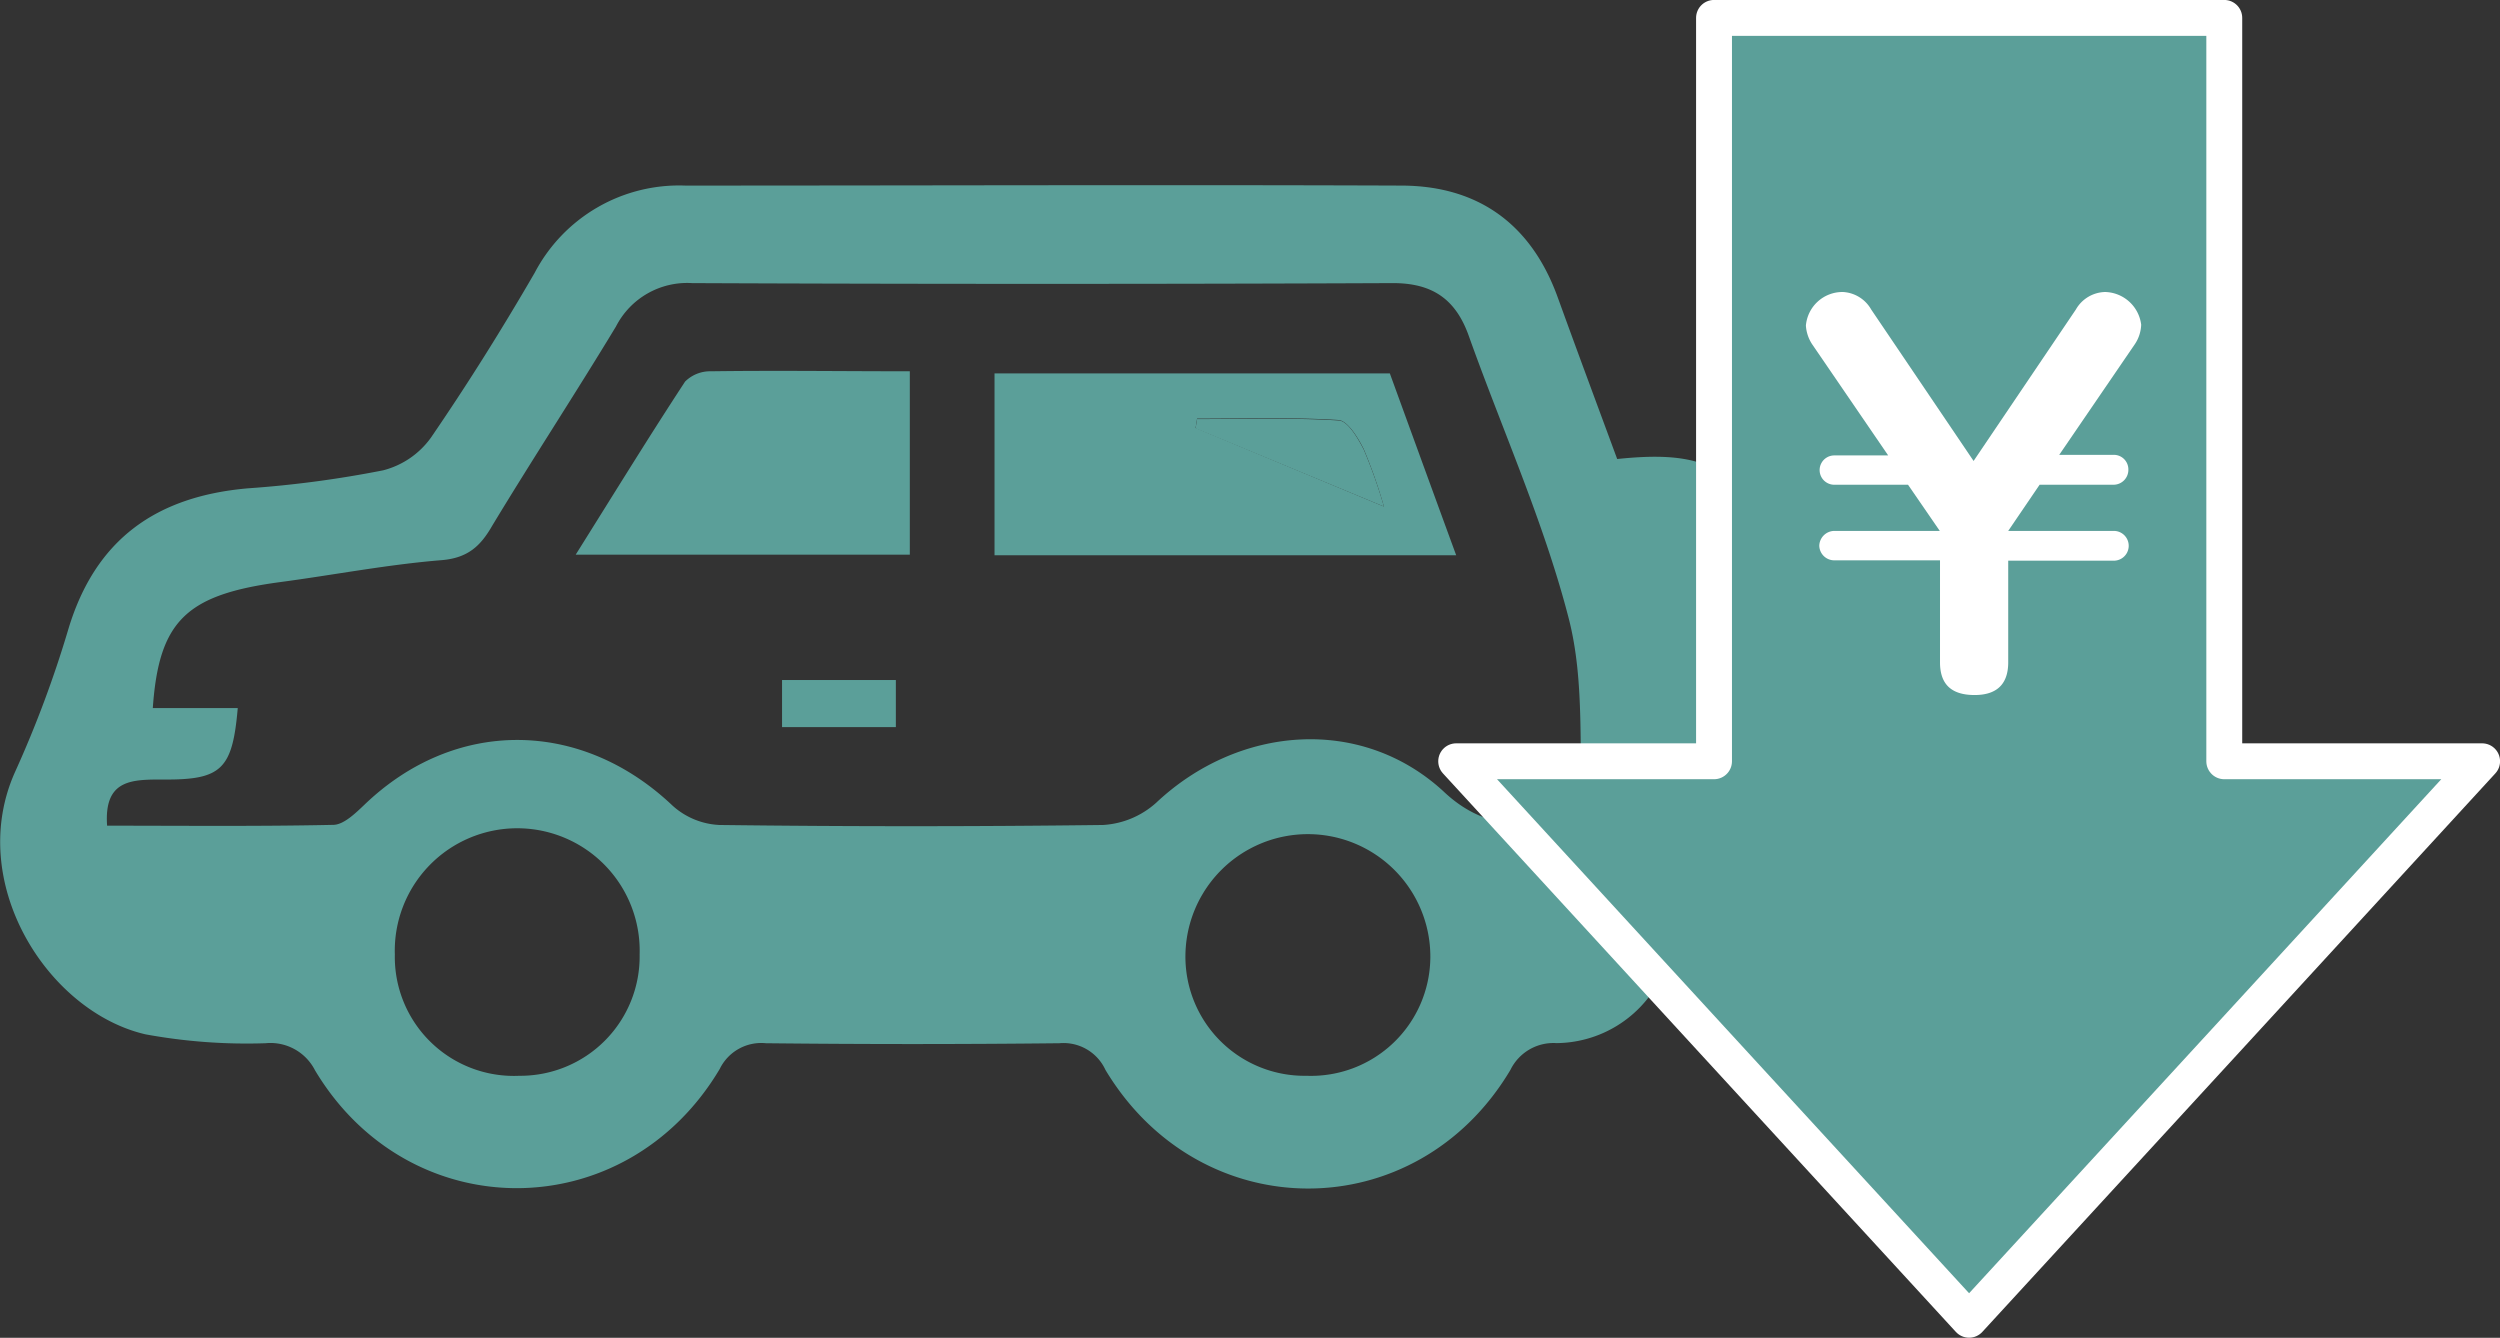
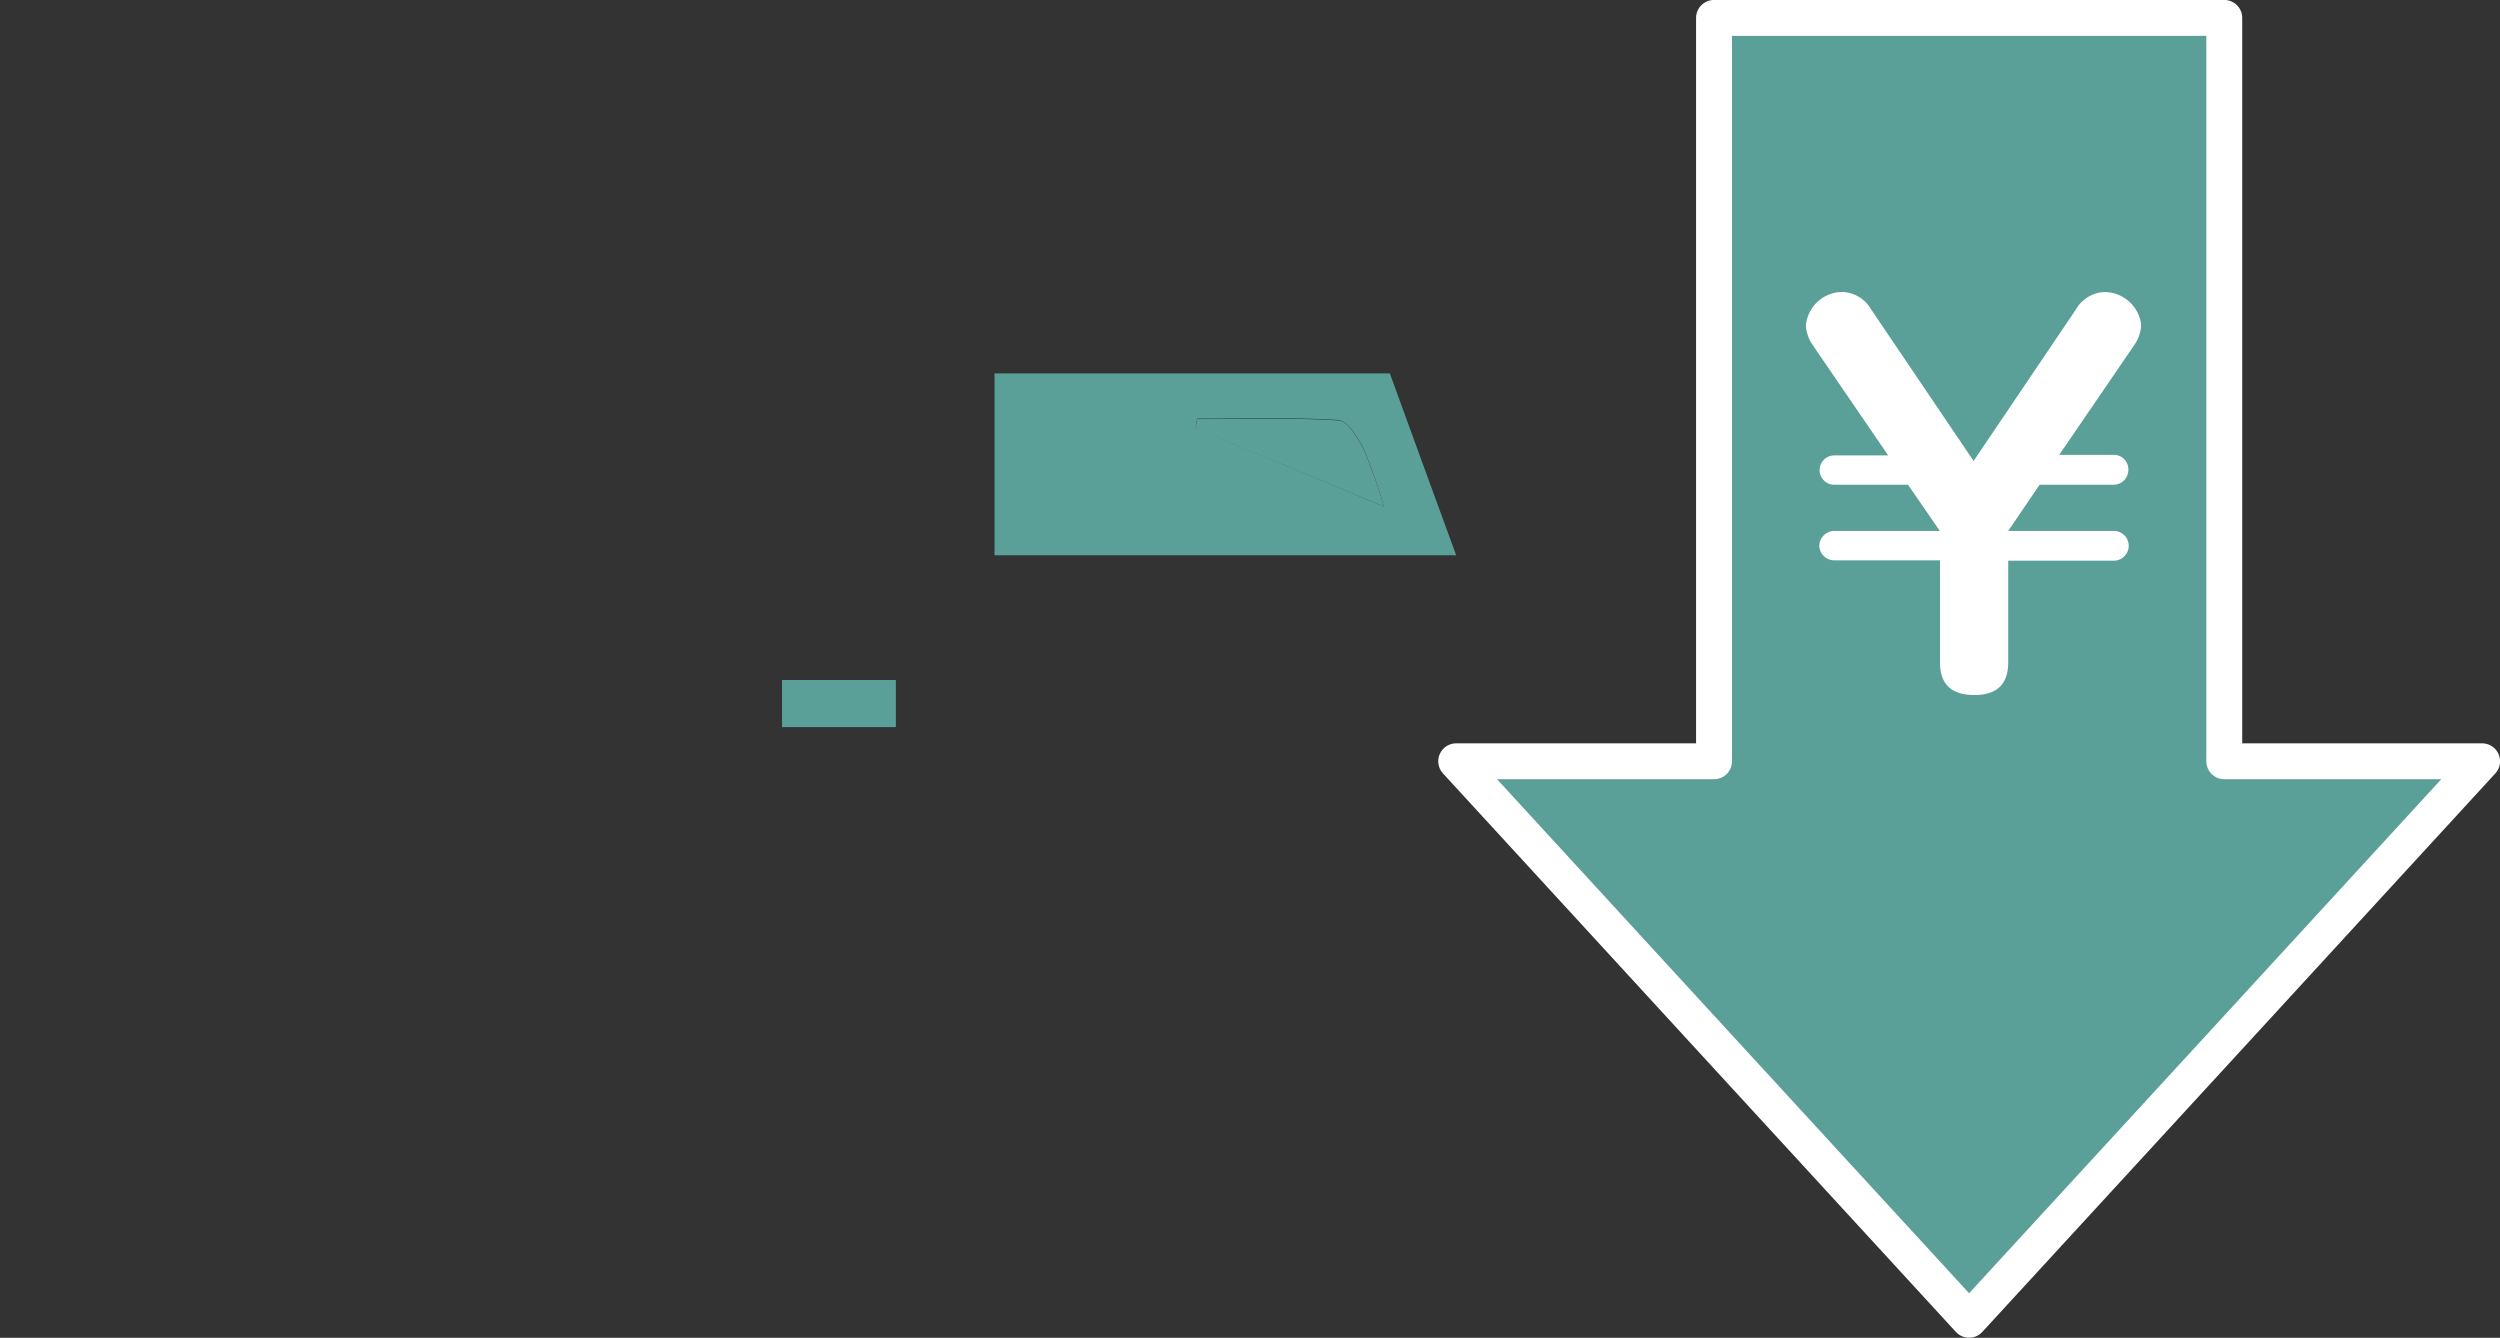
<svg xmlns="http://www.w3.org/2000/svg" viewBox="0 0 216.61 115.91">
  <rect x="0" y="0" width="216.61" height="115.91" fill="#333333" stroke="none" />
  <defs>
    <style>.cls-1,.cls-2{fill:#5b9f99;}.cls-2{stroke:#fff;stroke-linecap:round;stroke-linejoin:round;stroke-width:3.11px;}.cls-3{fill:#fff;}</style>
  </defs>
  <g id="レイヤー_2" data-name="レイヤー 2">
    <g id="レイヤー_1-2" data-name="レイヤー 1">
      <g id="hknX42">
-         <path class="cls-1" d="M152.34,67.35c-1.91,1.73-3.87,3.41-5.7,5.21a4.37,4.37,0,0,0-1.28,2.31c-.28,2.23-.14,4.52-.49,6.73a10.2,10.2,0,0,1-10,8.78,4.15,4.15,0,0,0-4,2.32c-8.15,13.7-26.86,13.71-35.09,0a4,4,0,0,0-4-2.31q-12.7.14-25.42,0a4,4,0,0,0-4,2.23c-8.15,13.72-26.9,13.78-35.07.11A4.33,4.33,0,0,0,23,90.39a48.58,48.58,0,0,1-10.39-.77C4.09,87.65-3,76.41,1.32,66.85a96.08,96.08,0,0,0,4.6-12.33C8.27,46.7,13.56,43,21.49,42.31A94.08,94.08,0,0,0,33.2,40.75a7.34,7.34,0,0,0,4.13-2.82c3.18-4.64,6.18-9.43,9-14.3a14.13,14.13,0,0,1,13.05-7.55c20.67,0,41.35-.08,62,0,6.67,0,11.29,3.32,13.59,9.69,1.68,4.64,3.4,9.26,5.15,14,5.39-.55,10.29-.3,12.2,5.84ZM137.11,71.4c-.34-6.23.24-12.28-1.19-17.82-2.15-8.34-5.75-16.32-8.66-24.48-1.13-3.17-3.14-4.58-6.6-4.57q-30.34.13-60.69,0a6.93,6.93,0,0,0-6.6,3.76c-3.5,5.79-7.21,11.45-10.71,17.24-1,1.75-2.09,2.8-4.35,3-4.71.38-9.36,1.28-14,1.9-8.16,1.09-10.54,3.34-11.07,10.92h7.36c-.46,5.31-1.39,6.24-6.49,6.19-2.71,0-5.11,0-4.83,4,6.51,0,13.05.07,19.58-.07.91,0,1.93-1,2.69-1.72,7.84-7.56,18.78-7.49,26.73.06a6.49,6.49,0,0,0,4.06,1.67q16.62.21,33.23,0a7.54,7.54,0,0,0,4.61-1.93c7.1-6.68,17.7-7.58,24.87-1C128.68,72,132.3,71.64,137.11,71.4ZM113.2,93.21A10.34,10.34,0,0,0,123.93,83a10.61,10.61,0,1,0-21.22-.23A10.32,10.32,0,0,0,113.2,93.21ZM45,93.21A10.34,10.34,0,0,0,55.42,82.7a10.61,10.61,0,1,0-21.21,0A10.31,10.31,0,0,0,45,93.21Z" />
        <path class="cls-1" d="M126.17,48.11h-40V32.35h34.25C122.23,37.32,124.1,42.46,126.17,48.11Zm-6.26-4.22a43.82,43.82,0,0,0-1.76-5c-.51-1-1.39-2.45-2.19-2.5-4.06-.25-8.16-.12-12.24-.12l-.13.81Z" />
-         <path class="cls-1" d="M78.83,48.06H49.88c3.26-5.2,6.3-10.15,9.48-15a3.08,3.08,0,0,1,2.25-.89c5.65-.08,11.3,0,17.22,0Z" />
        <path class="cls-1" d="M77.62,58.92V63H67.76V58.92Z" />
        <path class="cls-1" d="M119.91,43.89l-16.32-6.77.13-.81c4.08,0,8.18-.13,12.24.12.8,0,1.68,1.52,2.19,2.5A43.82,43.82,0,0,1,119.91,43.89Z" />
      </g>
      <polygon class="cls-2" points="192.72 65.96 192.72 1.55 148.51 1.55 148.51 65.96 126.17 65.96 148.39 90.16 170.61 114.35 192.84 90.16 215.06 65.96 192.72 65.96" />
      <path class="cls-3" d="M157,29.81a3.31,3.31,0,0,1-.53-1.6,3.18,3.18,0,0,1,3.2-2.91,3,3,0,0,1,2.46,1.52L171,39.94l8.86-13.12a3,3,0,0,1,2.54-1.52,3.23,3.23,0,0,1,3.12,2.83,3.21,3.21,0,0,1-.54,1.68l-6.56,9.6h4.68a1.26,1.26,0,0,1,1.31,1.27A1.29,1.29,0,0,1,183.12,42h-6.4L174,46h9.15a1.29,1.29,0,1,1,0,2.58H174v8.81c0,1.48-.61,2.83-2.91,2.83-2.09,0-3-1-3-2.83V48.55h-9.14a1.3,1.3,0,0,1-1.32-1.27A1.32,1.32,0,0,1,158.93,46h9.14l-2.75-4h-6.39a1.27,1.27,0,1,1,0-2.54h4.67Z" />
    </g>
  </g>
</svg>